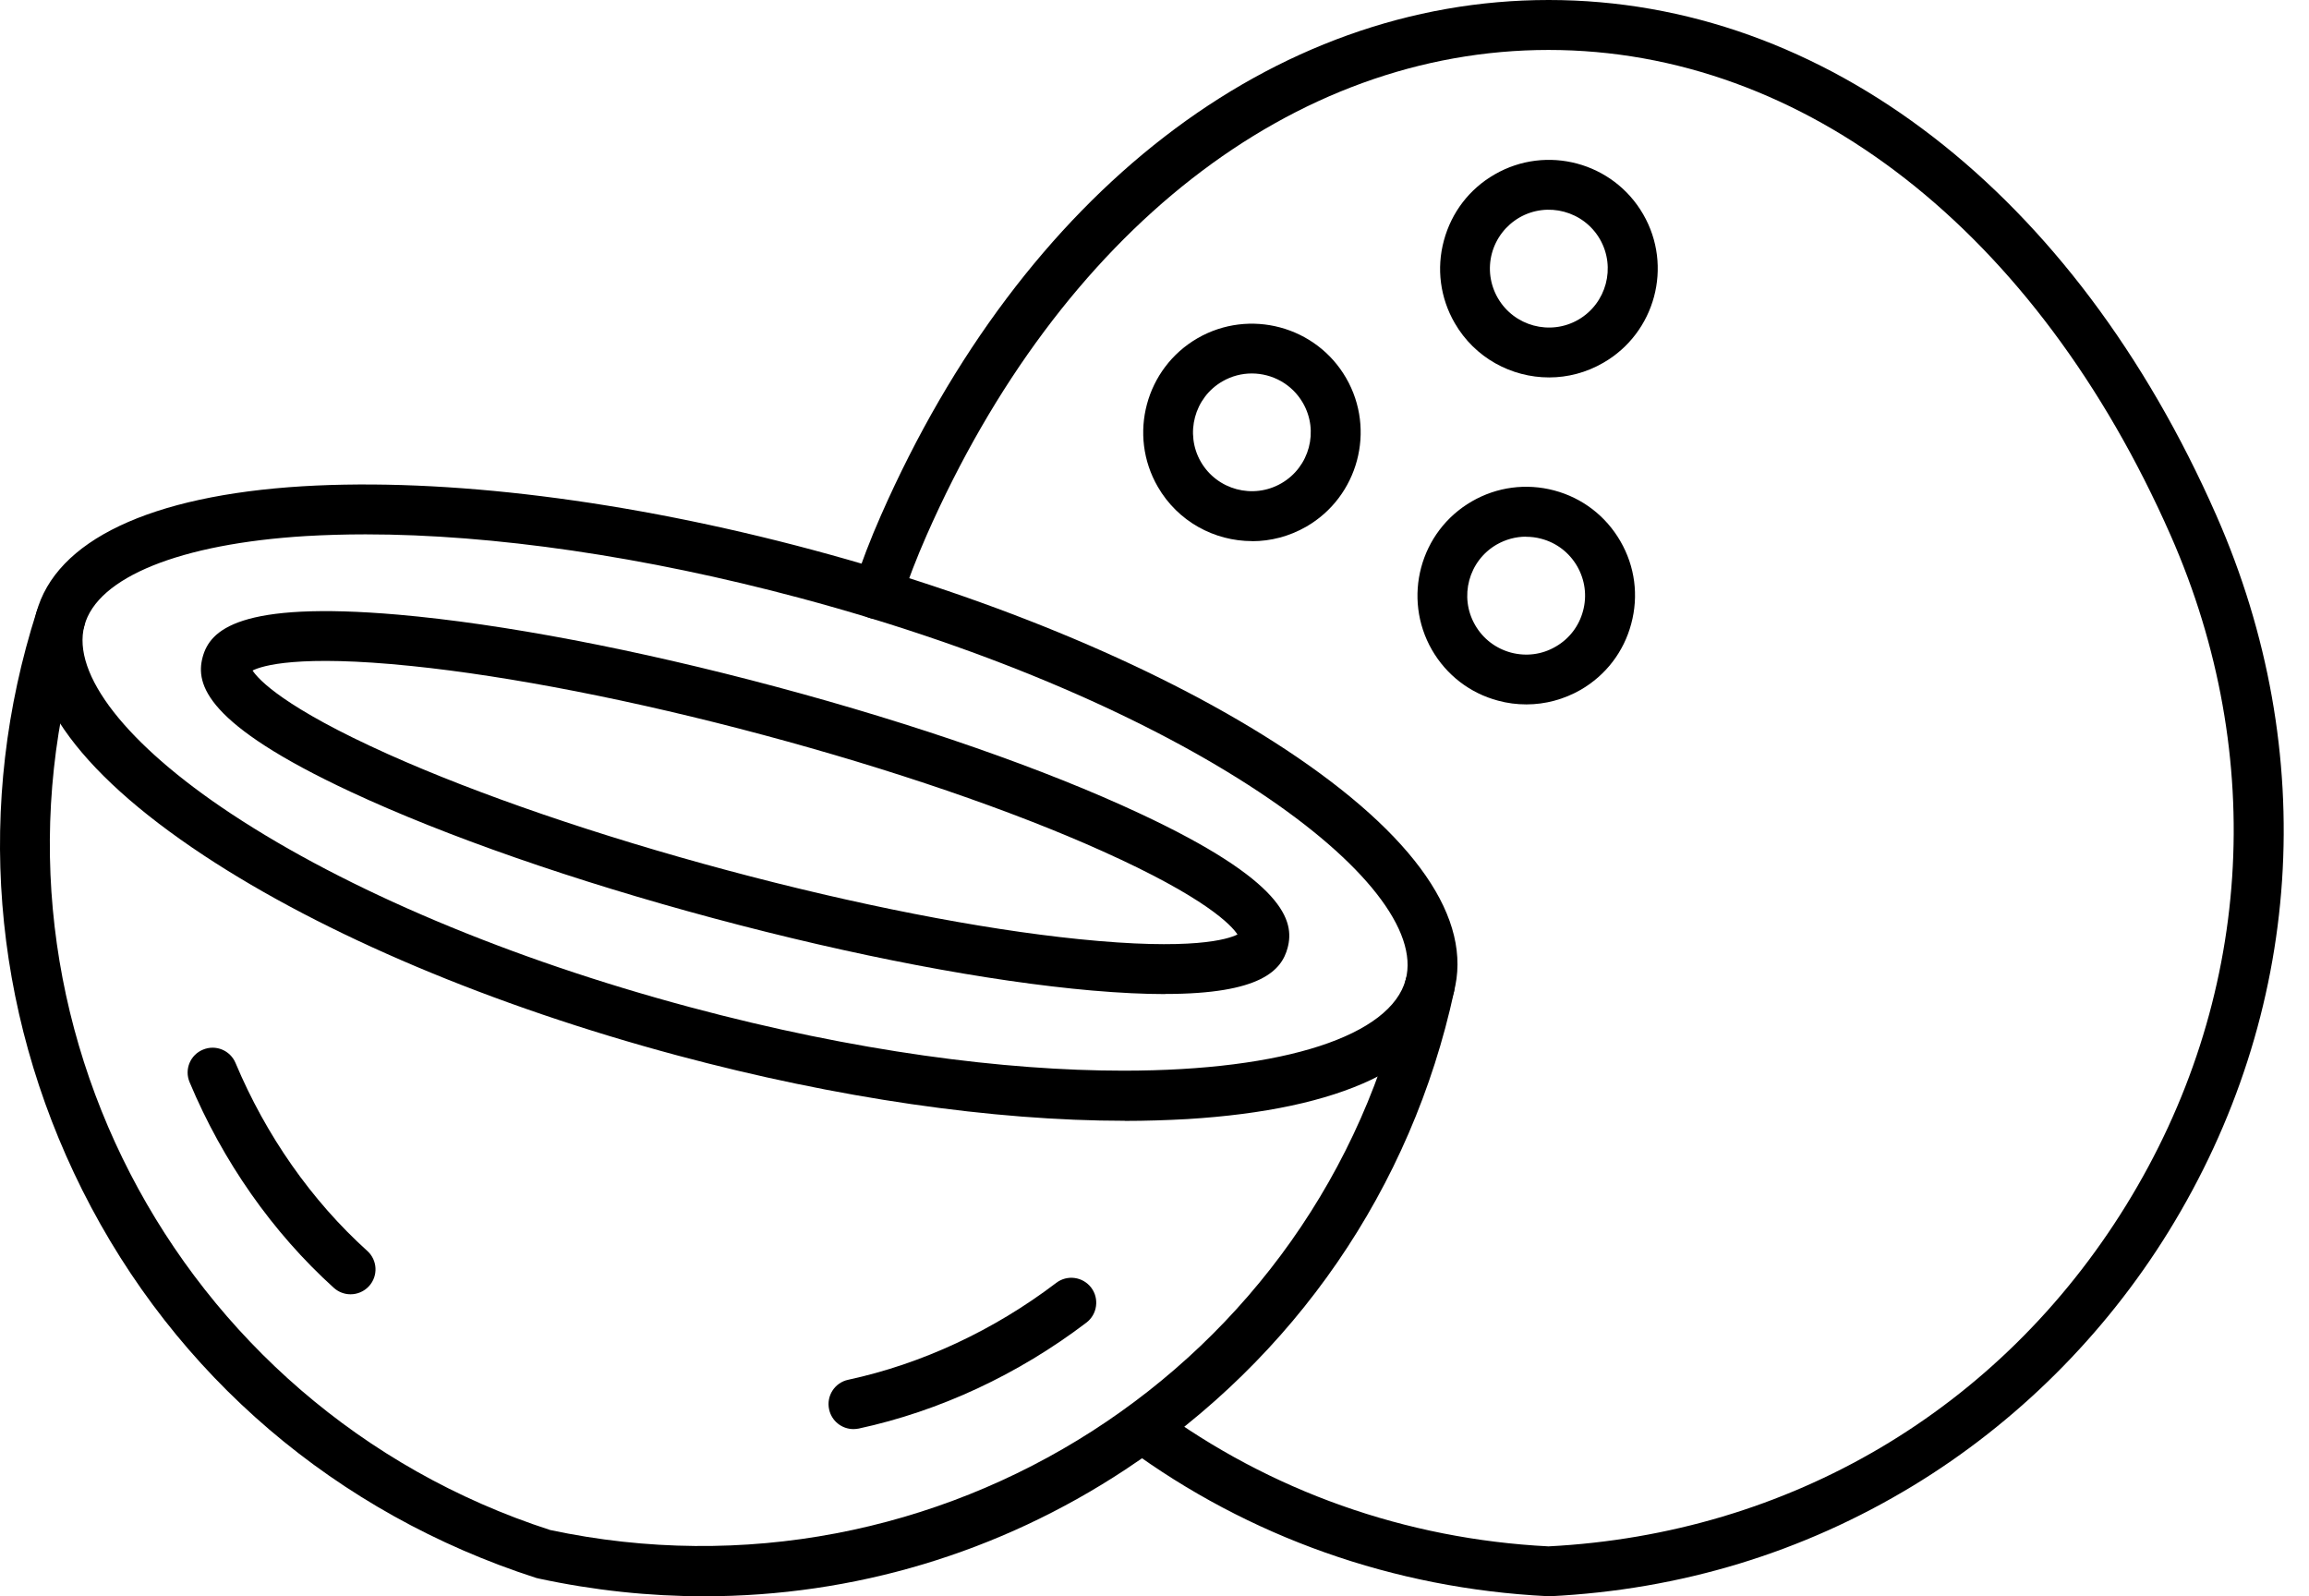
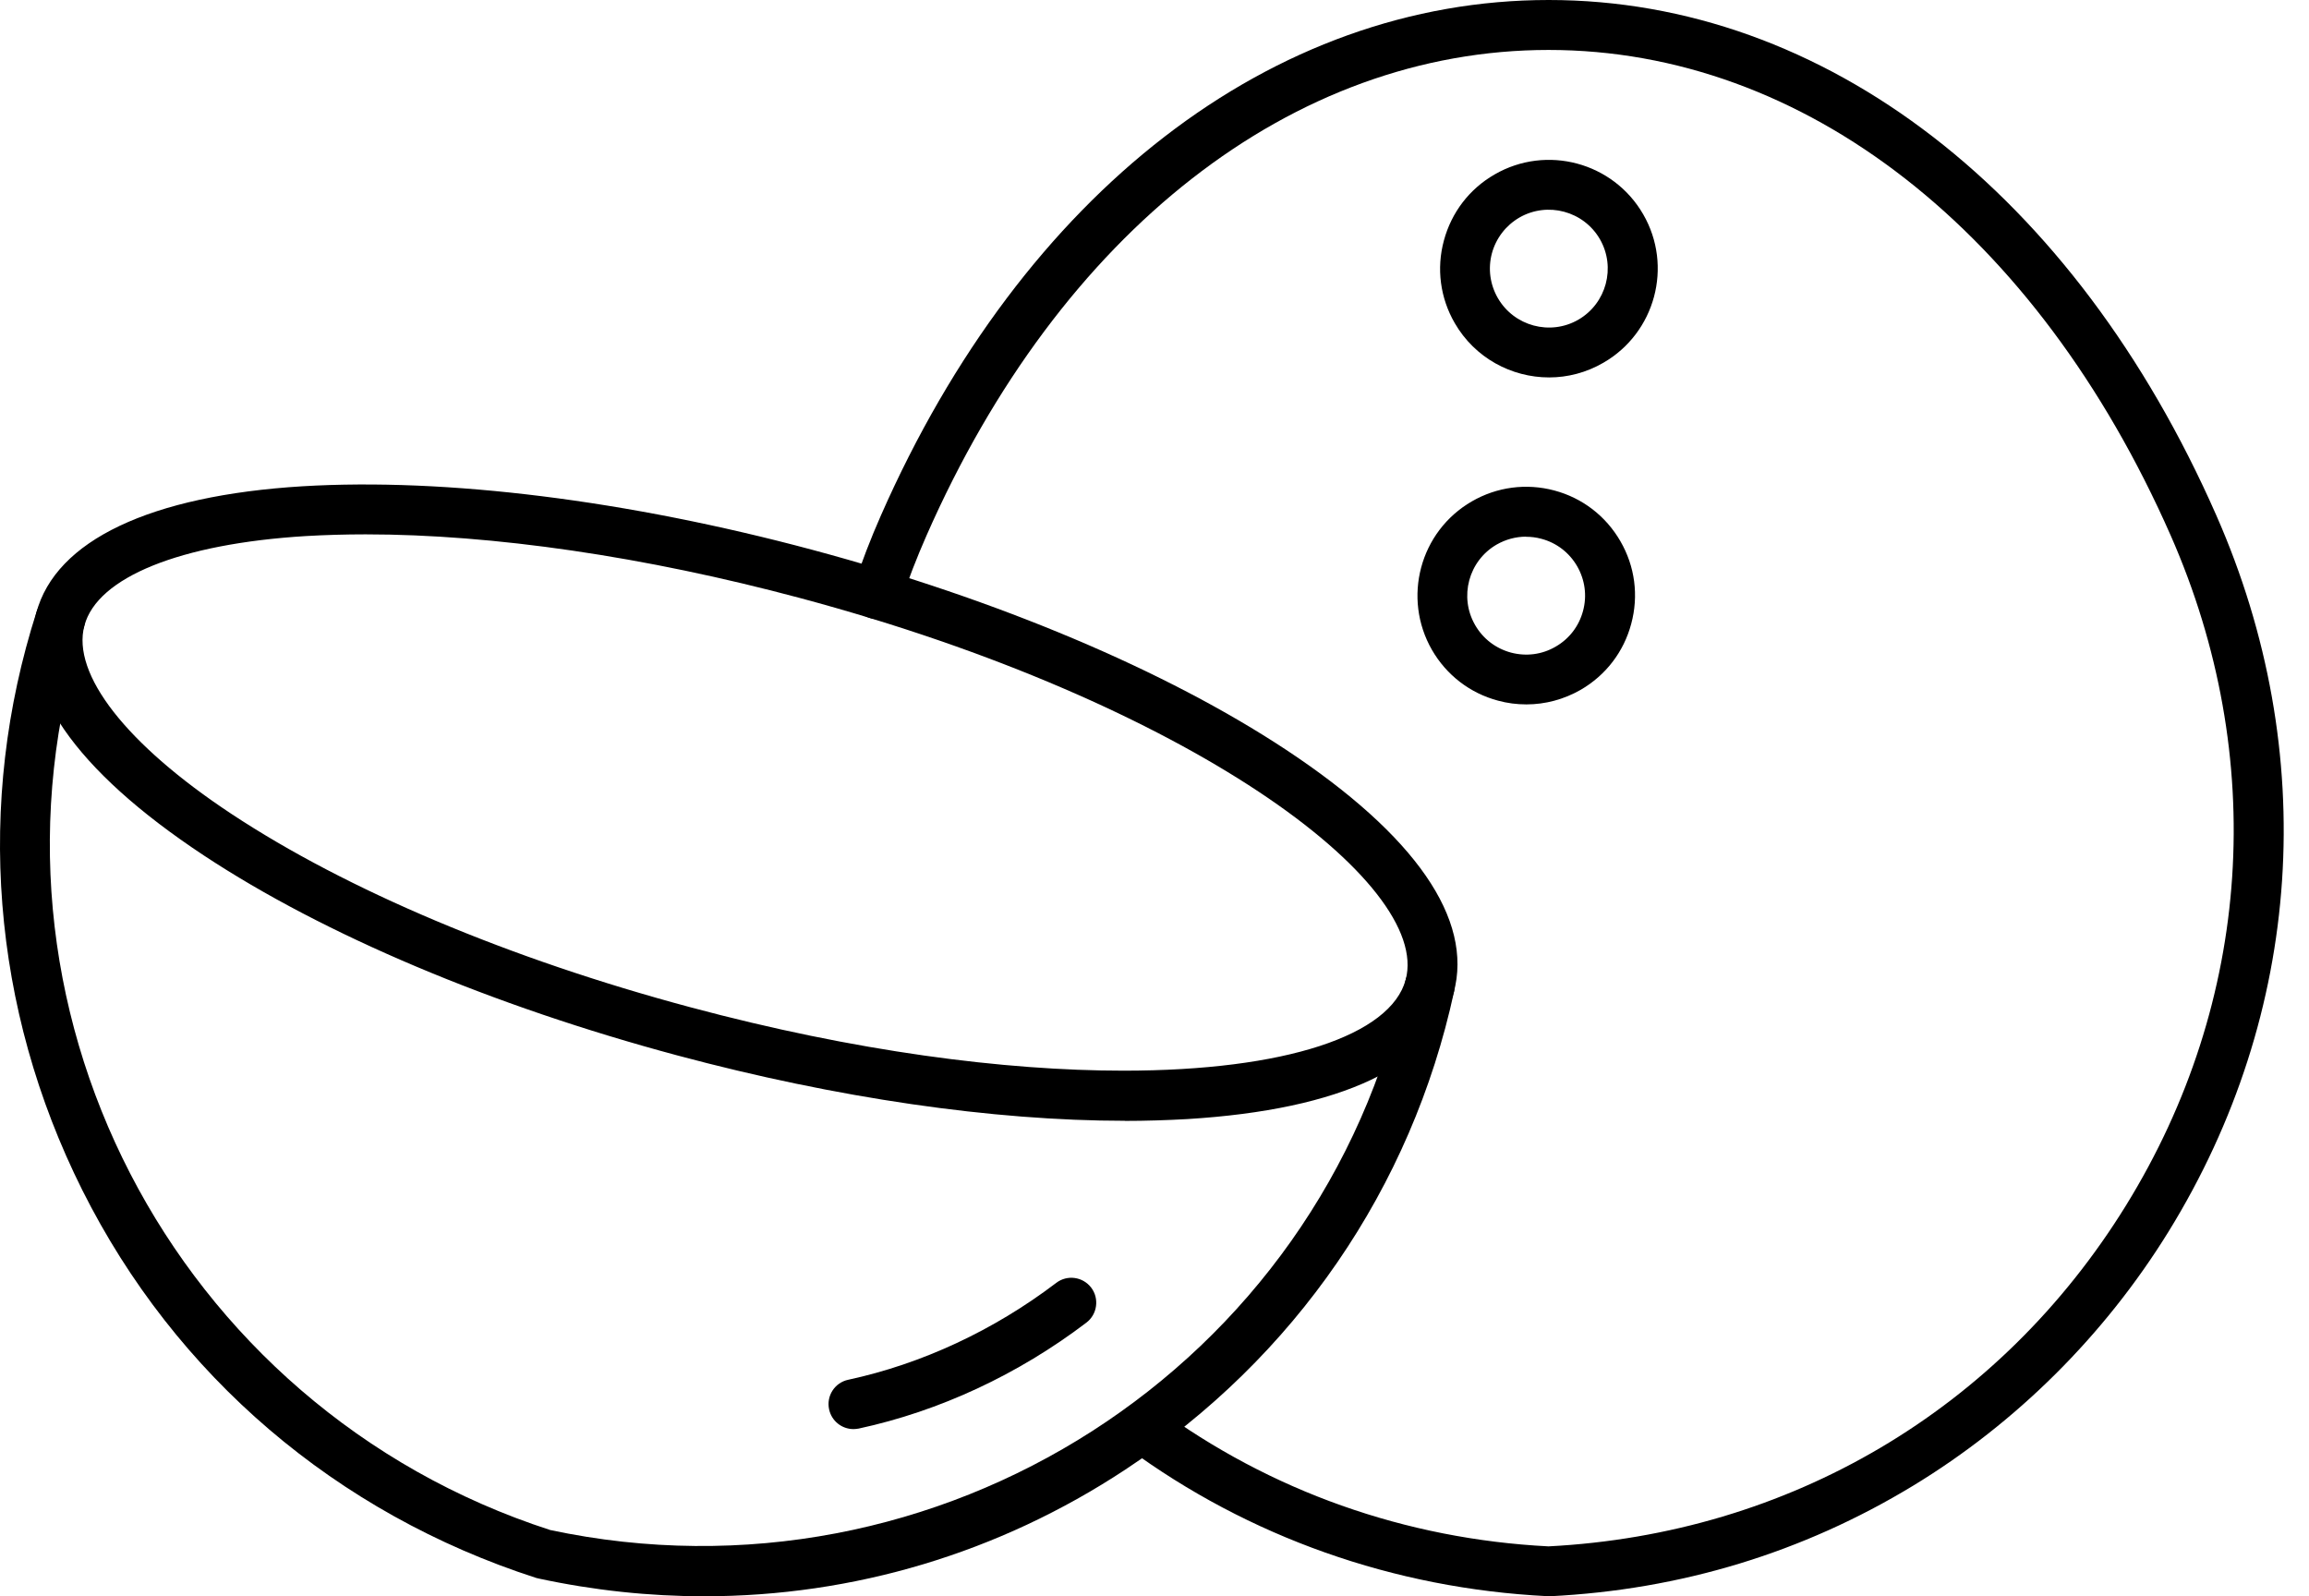
<svg xmlns="http://www.w3.org/2000/svg" width="81" height="56" viewBox="0 0 81 56" fill="none">
  <path fill-rule="evenodd" clip-rule="evenodd" d="M54.321 55.997C54.307 55.997 54.293 55.997 54.275 55.993C48.898 55.724 43.801 53.92 39.544 50.783C39.158 50.496 39.073 49.95 39.36 49.56C39.647 49.17 40.193 49.089 40.583 49.376C44.553 52.303 49.303 53.991 54.322 54.246C62.776 53.81 70.159 49.45 74.582 42.283C78.999 35.127 79.569 26.56 76.149 18.786C71.452 8.121 63.293 1.752 54.325 1.752C45.354 1.752 37.195 8.121 32.502 18.786C32.165 19.552 31.86 20.335 31.601 21.118C31.449 21.579 30.953 21.824 30.495 21.675C30.038 21.522 29.79 21.026 29.942 20.572C30.222 19.736 30.541 18.899 30.903 18.081C35.886 6.759 44.645 0 54.328 0C64.011 0 72.77 6.759 77.75 18.081C81.407 26.389 80.798 35.548 76.073 43.204C73.829 46.837 70.731 49.921 67.106 52.122C63.249 54.462 58.964 55.77 54.37 55.996C54.356 56 54.342 56 54.328 56L54.321 55.997Z" fill="black" />
  <path fill-rule="evenodd" clip-rule="evenodd" d="M54.342 13.24C53.024 13.24 51.737 12.556 51.032 11.333C50.521 10.45 50.386 9.419 50.652 8.437C50.918 7.452 51.545 6.629 52.432 6.119C54.254 5.066 56.589 5.693 57.642 7.515C58.698 9.337 58.067 11.677 56.245 12.726C55.646 13.073 54.991 13.24 54.346 13.24L54.342 13.24ZM52.545 10.457C53.116 11.443 54.381 11.783 55.366 11.216C56.355 10.645 56.692 9.376 56.125 8.391C55.554 7.402 54.285 7.065 53.3 7.632C52.825 7.909 52.481 8.355 52.336 8.887C52.194 9.422 52.269 9.979 52.545 10.457Z" fill="black" />
-   <path fill-rule="evenodd" clip-rule="evenodd" d="M43.925 18.982C42.603 18.982 41.32 18.298 40.615 17.075C39.562 15.253 40.189 12.917 42.011 11.864C43.833 10.815 46.169 11.439 47.222 13.261C48.275 15.083 47.647 17.422 45.825 18.475C45.226 18.819 44.571 18.985 43.925 18.985V18.982ZM43.915 13.101C43.564 13.101 43.209 13.19 42.883 13.378C41.898 13.945 41.558 15.214 42.125 16.199C42.695 17.185 43.961 17.525 44.95 16.954C45.939 16.384 46.275 15.118 45.705 14.133C45.322 13.47 44.627 13.101 43.911 13.101L43.915 13.101Z" fill="black" />
  <path fill-rule="evenodd" clip-rule="evenodd" d="M53.545 24.71C53.211 24.71 52.878 24.668 52.552 24.579C51.567 24.317 50.744 23.682 50.234 22.8C49.185 20.974 49.809 18.642 51.631 17.589C52.513 17.079 53.545 16.944 54.526 17.206C55.512 17.469 56.334 18.103 56.844 18.986C57.355 19.868 57.49 20.896 57.224 21.882C56.962 22.867 56.331 23.689 55.448 24.2C54.86 24.536 54.207 24.71 53.548 24.71L53.545 24.71ZM53.534 18.826C53.172 18.826 52.822 18.922 52.503 19.103C51.517 19.673 51.177 20.942 51.748 21.928C52.024 22.406 52.467 22.746 53.002 22.892C53.538 23.034 54.094 22.963 54.569 22.686C55.051 22.41 55.391 21.963 55.533 21.431C55.678 20.896 55.6 20.34 55.328 19.865C55.051 19.386 54.605 19.042 54.073 18.901C53.892 18.851 53.711 18.83 53.534 18.83L53.534 18.826Z" fill="black" />
  <path fill-rule="evenodd" clip-rule="evenodd" d="M24.707 55.997C22.779 55.997 20.829 55.791 18.89 55.373C18.862 55.366 18.834 55.359 18.805 55.352C11.805 53.094 6.148 48.259 2.887 41.748C-0.3 35.379 -0.87 28.169 1.285 21.453C1.434 20.992 1.926 20.74 2.384 20.889C2.844 21.038 3.1 21.527 2.947 21.988C-1.285 35.173 6.045 49.377 19.298 53.672C32.924 56.575 46.375 47.941 49.302 34.408C49.405 33.937 49.869 33.636 50.34 33.738C50.812 33.841 51.113 34.306 51.01 34.78C49.518 41.675 45.424 47.633 39.477 51.553C35.035 54.484 29.934 55.997 24.707 55.997Z" fill="black" />
  <path fill-rule="evenodd" clip-rule="evenodd" d="M39.459 39.317C34.834 39.317 29.354 38.523 23.761 37.024C17.256 35.28 11.358 32.788 7.151 30.009C2.614 27.011 0.583 24.069 1.274 21.495C1.954 18.958 5.272 17.384 10.617 17.058C15.65 16.757 22.006 17.547 28.51 19.291C35.014 21.035 40.912 23.526 45.12 26.305C49.653 29.304 51.688 32.246 50.997 34.819C50.309 37.392 47.077 38.924 41.65 39.257C40.944 39.296 40.211 39.321 39.456 39.321L39.459 39.317ZM12.825 18.745C12.102 18.745 11.404 18.766 10.727 18.805C6.321 19.075 3.415 20.248 2.961 21.945C2.504 23.647 4.432 26.114 8.115 28.549C12.17 31.229 17.887 33.639 24.214 35.333C30.006 36.886 35.24 37.559 39.413 37.559C45.077 37.559 48.788 36.322 49.312 34.365C50.223 30.97 41.72 24.636 28.063 20.978C22.619 19.521 17.295 18.745 12.825 18.745Z" fill="black" />
-   <path fill-rule="evenodd" clip-rule="evenodd" d="M40.873 34.872C40.15 34.872 39.303 34.833 38.314 34.748C34.666 34.429 29.956 33.532 25.05 32.217C20.145 30.902 15.615 29.325 12.301 27.776C7.214 25.401 6.853 24.005 7.108 23.055C7.363 22.105 8.373 21.077 13.967 21.562C17.614 21.881 22.321 22.778 27.23 24.093C32.135 25.405 36.662 26.982 39.98 28.535C45.062 30.909 45.424 32.306 45.169 33.252C44.96 34.035 44.237 34.868 40.873 34.868V34.872ZM8.863 23.526C9.072 23.841 9.962 24.816 13.609 26.454C16.778 27.875 21.003 29.321 25.5 30.526C29.998 31.732 34.383 32.593 37.839 32.944C41.816 33.351 43.074 32.951 43.411 32.781C43.205 32.465 42.312 31.491 38.661 29.853C35.492 28.428 31.271 26.985 26.77 25.78C22.272 24.575 17.891 23.717 14.435 23.363C10.458 22.955 9.196 23.352 8.859 23.522L8.863 23.526Z" fill="black" />
  <path fill-rule="evenodd" clip-rule="evenodd" d="M29.939 50.132C29.535 50.132 29.173 49.852 29.085 49.44C28.982 48.969 29.283 48.501 29.755 48.402C32.335 47.845 34.858 46.672 37.053 45.003C37.439 44.709 37.985 44.786 38.279 45.169C38.57 45.552 38.495 46.105 38.112 46.396C35.716 48.218 32.955 49.504 30.123 50.114C30.063 50.124 29.999 50.132 29.939 50.132Z" fill="black" />
-   <path fill-rule="evenodd" clip-rule="evenodd" d="M12.297 45.403C12.088 45.403 11.879 45.329 11.709 45.176C9.561 43.234 7.813 40.739 6.651 37.963C6.463 37.517 6.672 37.006 7.119 36.822C7.565 36.634 8.076 36.843 8.263 37.29C9.33 39.831 10.925 42.114 12.886 43.883C13.243 44.205 13.272 44.758 12.946 45.116C12.772 45.307 12.535 45.403 12.297 45.403Z" fill="black" />
</svg>